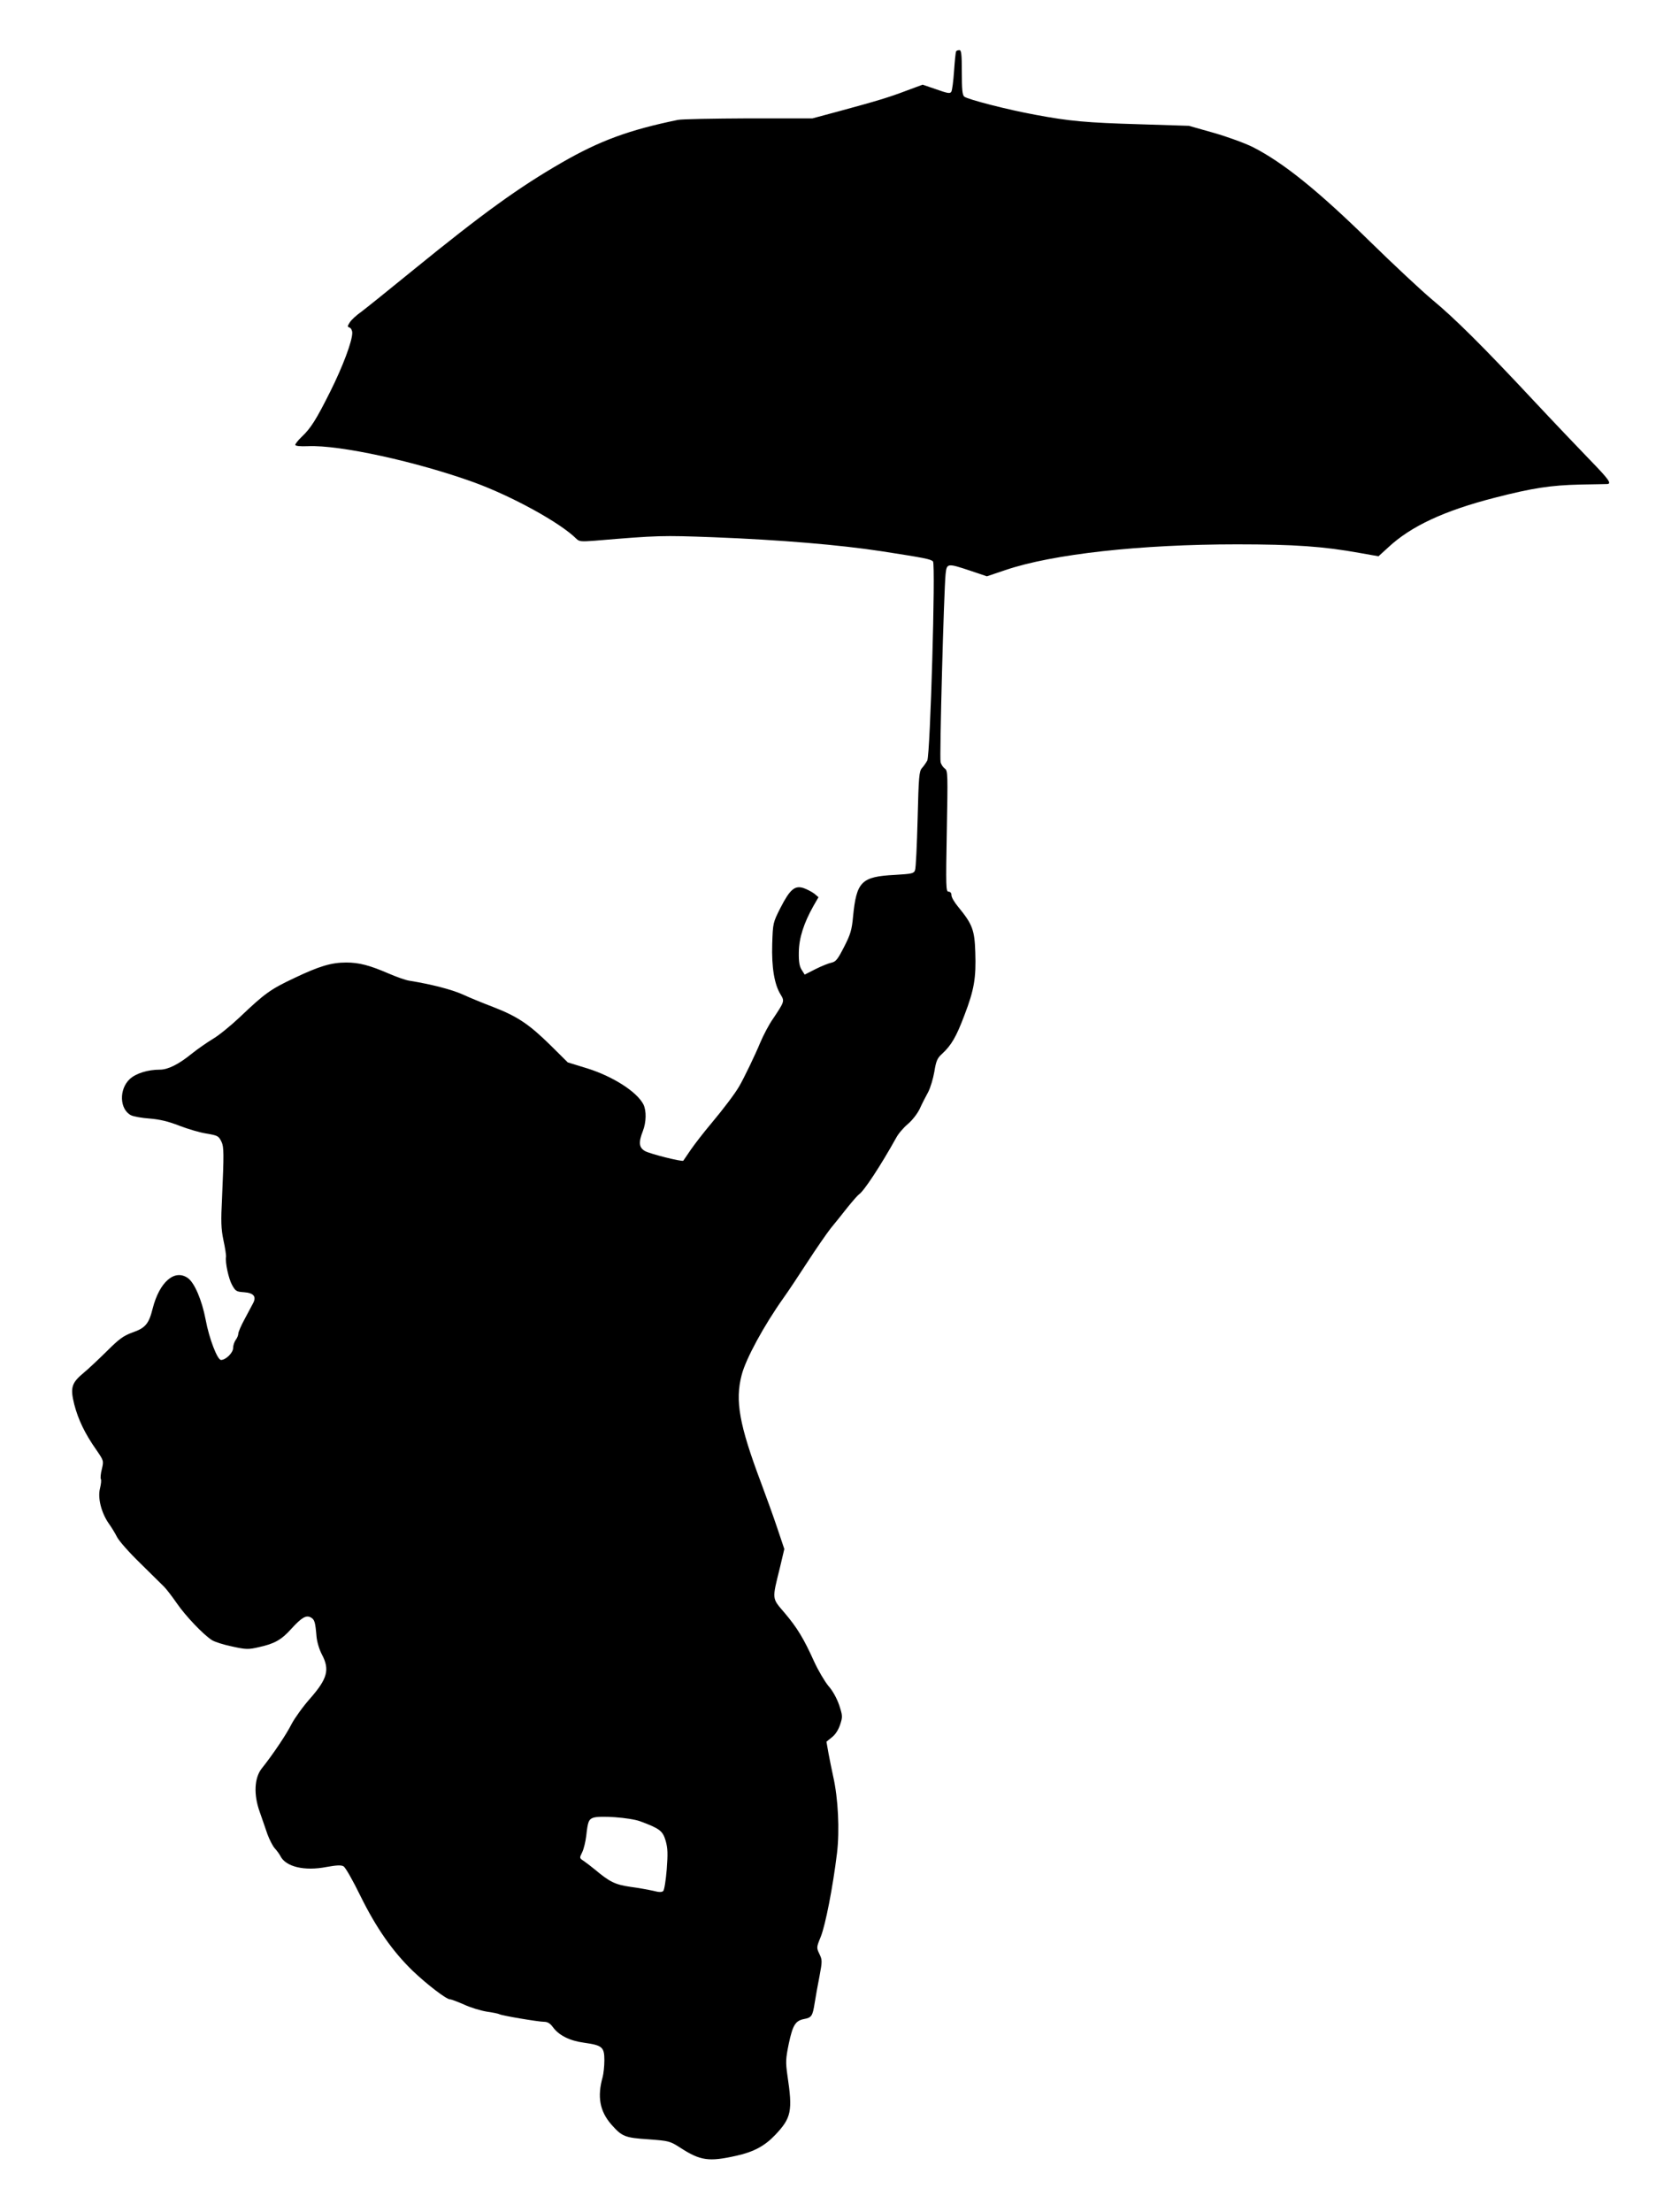
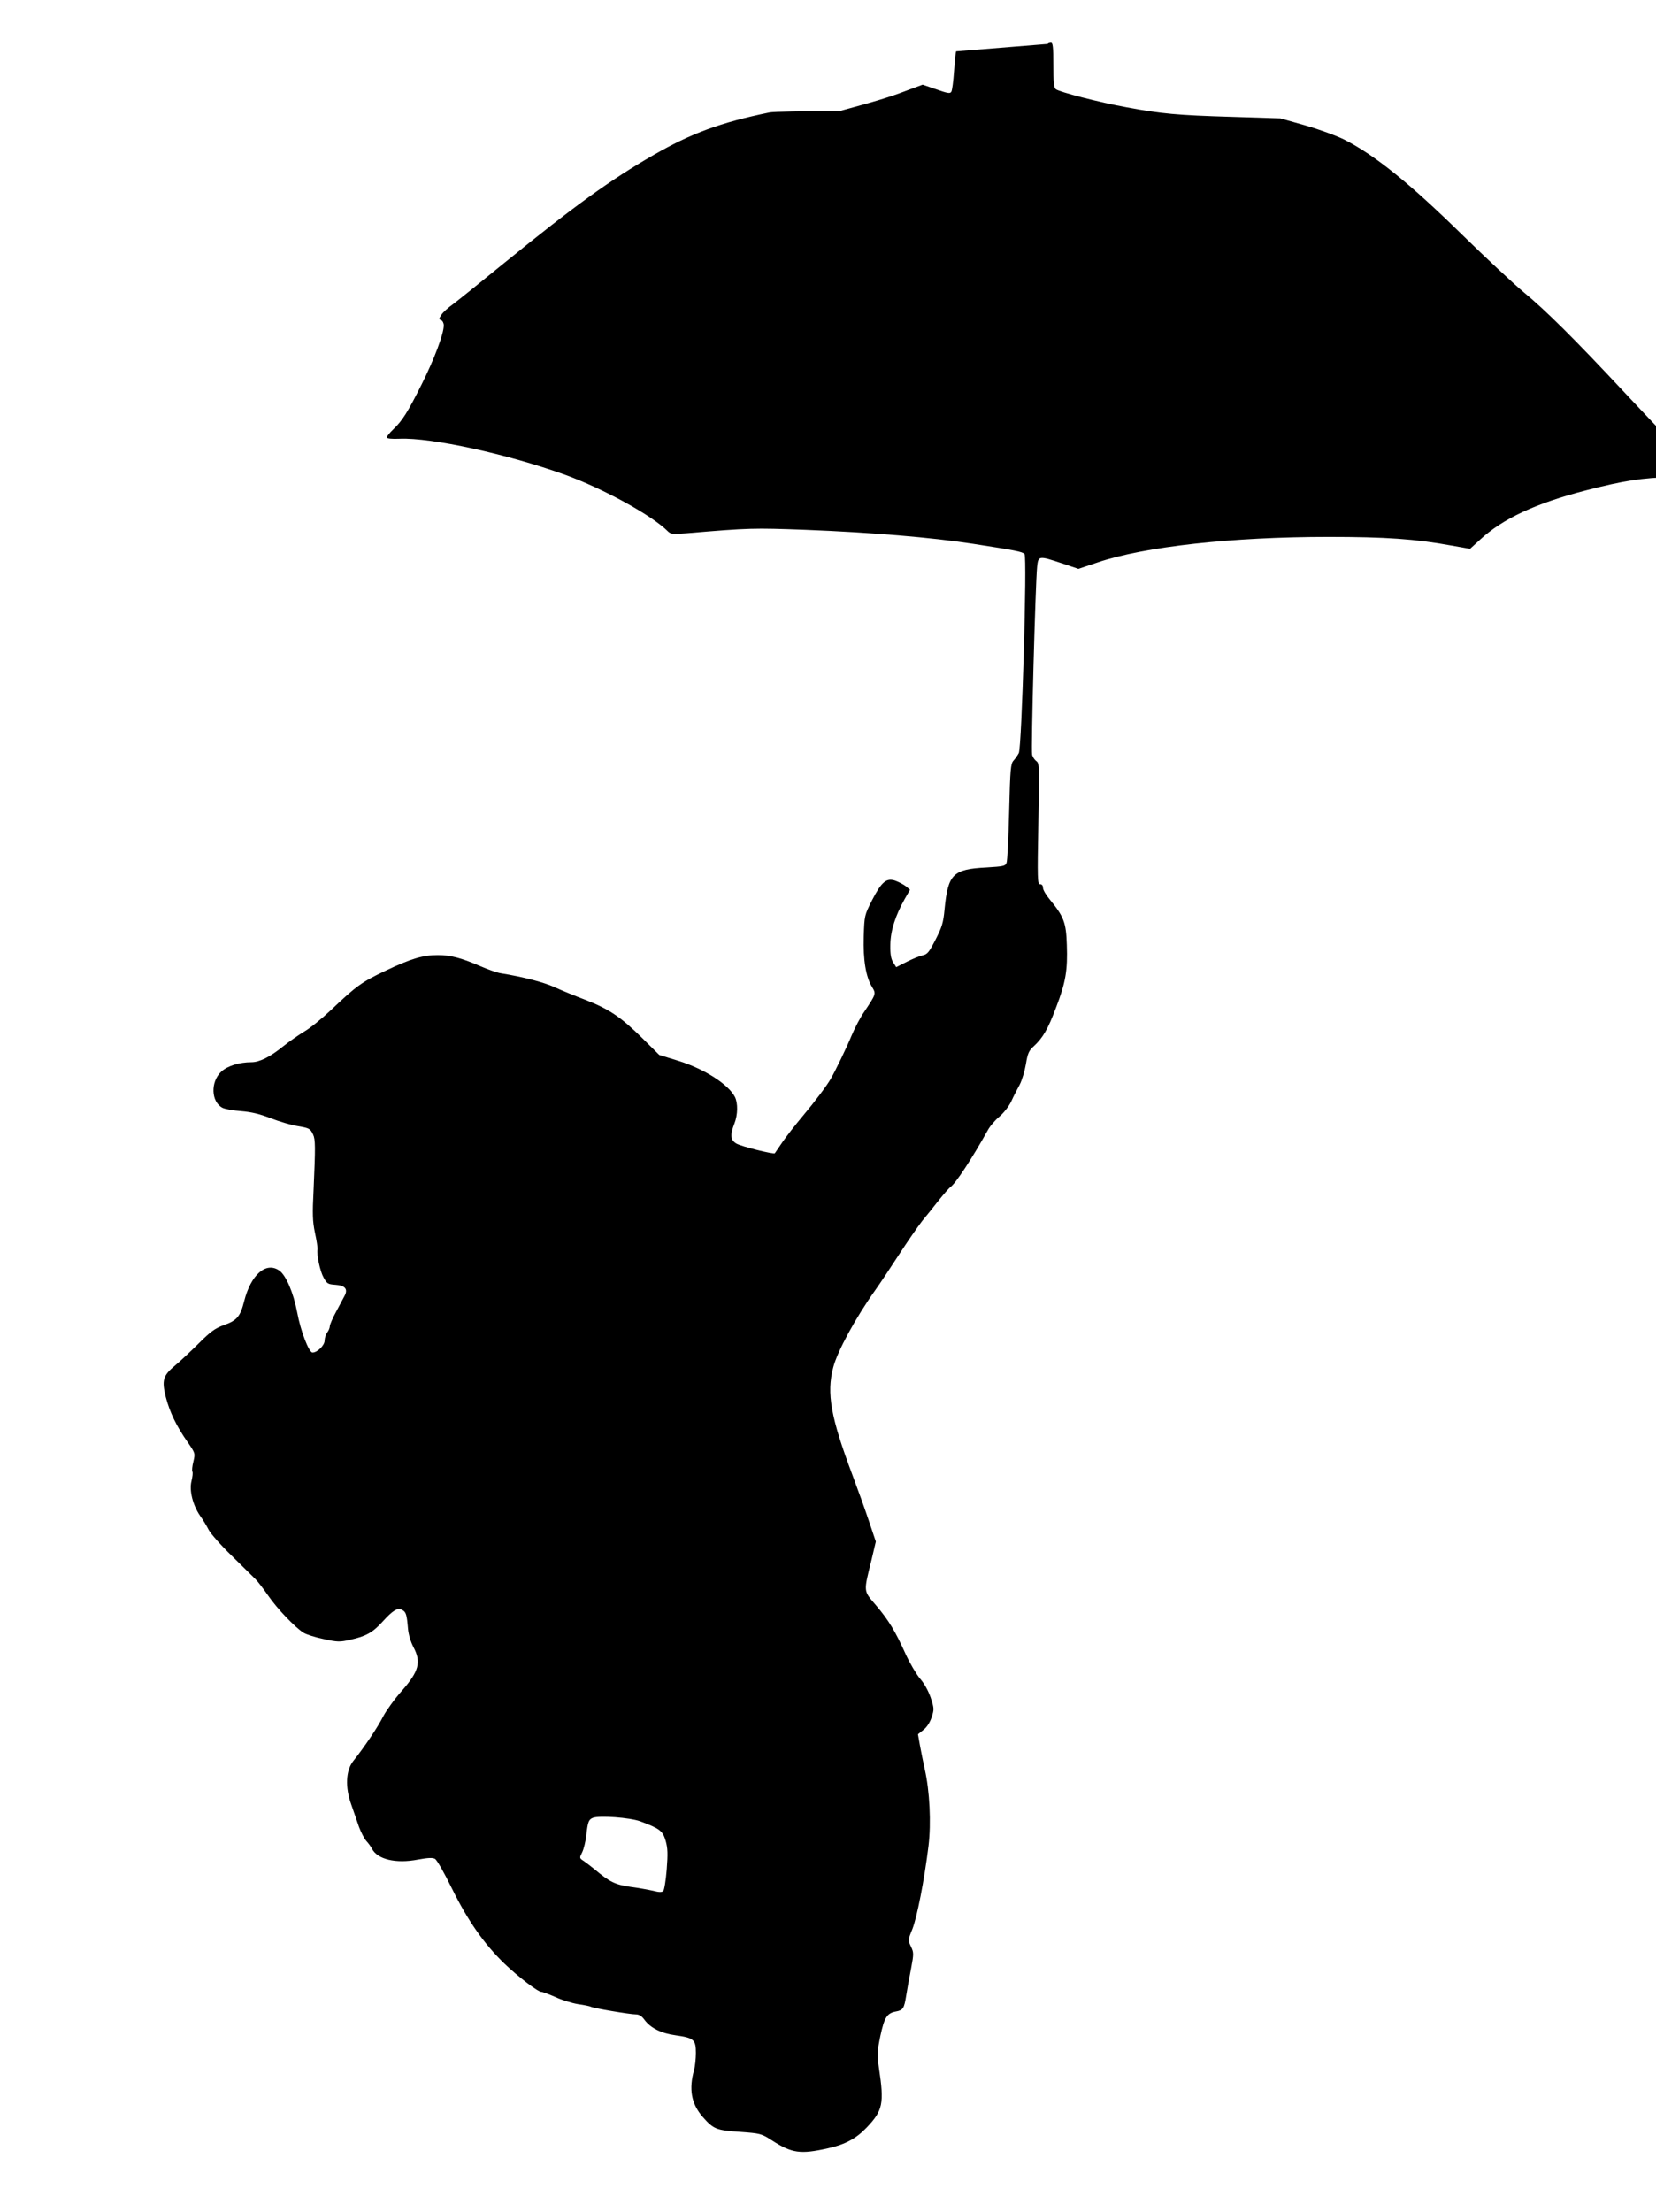
<svg xmlns="http://www.w3.org/2000/svg" version="1.0" width="959pt" height="1280pt" viewBox="0 0 959 1280" preserveAspectRatio="xMidYMid meet">
  <g transform="translate(0,1280) scale(0.1,-0.1)" fill="#000000" stroke="none">
-     <path d="M5537 12503 c-3 -5 -8 -56 -12 -114 -4 -59 -11 -113 -16 -120 -7 -12 -22 -9 -87 14 l-79 27 -89 -33 c-105 -40 -175 -61 -389 -119 l-160 -43 -370 0 c-203 -1 -388 -4 -410 -9 -282 -58 -451 -120 -670 -246 -252 -145 -458 -294 -865 -625 -135 -110 -268 -217 -296 -238 -29 -20 -59 -48 -68 -62 -15 -23 -15 -26 -1 -31 8 -3 15 -17 15 -30 0 -49 -55 -195 -127 -339 -82 -164 -113 -213 -167 -264 -20 -19 -36 -40 -36 -45 0 -7 27 -10 74 -8 183 8 627 -89 960 -209 222 -81 501 -234 594 -327 16 -16 28 -17 107 -11 369 31 388 31 688 20 384 -15 730 -44 972 -81 245 -38 284 -45 298 -59 16 -16 -16 -1118 -33 -1152 -7 -13 -21 -33 -31 -44 -16 -18 -19 -48 -25 -295 -4 -151 -10 -284 -15 -296 -7 -19 -18 -21 -117 -27 -194 -10 -222 -38 -242 -242 -7 -77 -15 -103 -52 -175 -37 -72 -47 -85 -73 -91 -16 -3 -58 -20 -92 -37 l-63 -32 -17 27 c-13 20 -18 46 -17 102 1 83 29 169 84 267 l30 52 -25 21 c-15 11 -42 25 -62 32 -50 16 -78 -7 -133 -114 -44 -87 -44 -88 -48 -210 -4 -134 12 -234 49 -293 23 -38 22 -40 -44 -139 -23 -32 -56 -95 -75 -140 -27 -66 -95 -207 -121 -251 -24 -42 -93 -133 -161 -214 -44 -52 -98 -122 -120 -154 -22 -33 -42 -61 -43 -63 -8 -7 -195 40 -222 56 -35 20 -38 50 -12 116 20 51 21 118 3 154 -38 73 -175 161 -324 208 l-114 35 -101 100 c-123 121 -191 166 -327 219 -58 22 -139 55 -180 74 -65 29 -181 59 -311 80 -20 3 -74 22 -120 42 -109 47 -170 63 -244 63 -86 0 -156 -21 -301 -90 -138 -65 -171 -89 -315 -226 -53 -50 -123 -107 -156 -126 -33 -20 -88 -58 -123 -86 -75 -61 -137 -92 -184 -92 -69 0 -138 -21 -174 -54 -64 -59 -60 -176 7 -210 14 -7 63 -16 108 -19 59 -5 107 -16 173 -42 50 -19 118 -39 151 -44 70 -12 75 -14 92 -49 14 -29 14 -72 3 -322 -7 -138 -6 -179 8 -247 10 -45 16 -88 15 -95 -6 -32 15 -129 35 -164 20 -36 25 -39 69 -42 56 -4 73 -25 53 -63 -7 -13 -29 -55 -49 -92 -21 -38 -37 -76 -37 -85 0 -9 -7 -26 -15 -36 -8 -11 -15 -32 -15 -47 0 -27 -42 -69 -70 -69 -21 0 -69 124 -89 233 -22 115 -65 214 -103 241 -77 54 -165 -23 -204 -177 -22 -88 -42 -112 -117 -138 -52 -19 -77 -37 -148 -108 -48 -47 -108 -104 -134 -125 -71 -59 -79 -86 -55 -183 23 -88 61 -168 127 -262 44 -64 44 -64 33 -112 -7 -26 -9 -53 -6 -58 4 -5 1 -30 -5 -55 -14 -55 8 -140 50 -201 16 -22 38 -58 49 -80 11 -22 71 -90 134 -151 62 -61 124 -122 138 -136 14 -14 47 -57 74 -96 51 -74 153 -181 203 -213 15 -10 68 -27 117 -37 82 -18 94 -18 155 -4 91 20 130 42 187 105 61 67 87 82 114 67 22 -12 26 -27 33 -110 3 -33 16 -75 31 -104 47 -88 32 -141 -68 -255 -41 -46 -89 -113 -107 -147 -30 -60 -107 -175 -174 -259 -42 -54 -47 -150 -11 -250 13 -38 34 -97 45 -130 12 -32 31 -69 43 -82 11 -12 26 -32 32 -44 31 -62 139 -88 267 -63 56 10 84 12 98 4 11 -5 55 -83 99 -173 91 -184 185 -319 303 -433 83 -79 194 -164 215 -164 8 0 44 -14 81 -30 36 -17 95 -35 131 -41 36 -5 69 -12 74 -15 12 -8 226 -44 259 -44 20 0 35 -9 51 -31 35 -48 98 -79 180 -90 106 -15 118 -25 118 -102 0 -34 -5 -78 -10 -97 -32 -113 -17 -197 50 -274 62 -70 78 -77 214 -86 121 -9 125 -10 186 -49 116 -75 165 -82 325 -46 100 22 164 57 224 120 94 99 102 138 71 345 -11 78 -10 95 8 184 23 107 38 132 88 142 44 8 50 17 62 94 6 36 18 106 28 155 16 86 16 93 -1 128 -17 36 -17 38 8 99 27 67 70 286 94 483 16 132 7 318 -22 445 -8 36 -20 96 -27 133 l-12 68 31 25 c20 15 38 43 48 73 15 46 15 51 -5 113 -14 40 -37 83 -63 112 -22 27 -59 90 -82 140 -60 133 -98 196 -171 282 -75 88 -74 74 -27 264 l25 106 -40 119 c-22 66 -65 185 -95 265 -126 335 -151 474 -112 623 24 94 130 288 243 447 26 36 87 128 137 205 50 77 111 165 135 196 25 30 69 85 98 122 30 37 59 70 66 75 28 17 127 168 216 328 12 23 42 58 67 79 25 21 55 59 69 88 13 29 35 72 49 97 13 25 29 78 36 119 10 62 17 78 45 103 53 49 82 98 129 223 57 148 68 217 63 364 -4 130 -17 163 -99 263 -22 26 -39 56 -39 67 0 13 -6 21 -17 21 -15 0 -16 28 -10 349 6 331 6 351 -11 363 -10 7 -22 24 -25 38 -7 25 19 990 29 1088 7 63 9 64 144 19 l95 -32 110 37 c272 92 781 148 1338 148 332 0 503 -12 712 -50 l108 -19 57 52 c131 122 324 212 617 287 218 56 324 72 493 76 80 1 151 3 158 3 27 2 7 29 -101 140 -62 64 -208 217 -324 341 -298 319 -462 481 -588 585 -60 50 -222 201 -360 336 -300 294 -503 458 -680 548 -44 22 -145 59 -225 82 l-145 41 -285 9 c-310 9 -407 18 -605 55 -155 28 -392 89 -411 105 -11 9 -14 43 -14 140 0 106 -3 129 -14 129 -8 0 -17 -3 -19 -7z m-1829 -10243 c113 -42 130 -55 147 -113 12 -43 13 -73 6 -166 -5 -62 -14 -118 -20 -124 -8 -8 -24 -8 -58 1 -27 6 -86 17 -133 23 -88 13 -119 28 -206 101 -22 18 -51 40 -64 49 -25 16 -25 17 -8 51 9 19 19 61 23 94 9 82 14 94 38 104 36 15 215 2 275 -20z" />
+     <path d="M5537 12503 c-3 -5 -8 -56 -12 -114 -4 -59 -11 -113 -16 -120 -7 -12 -22 -9 -87 14 l-79 27 -89 -33 c-105 -40 -175 -61 -389 -119 c-203 -1 -388 -4 -410 -9 -282 -58 -451 -120 -670 -246 -252 -145 -458 -294 -865 -625 -135 -110 -268 -217 -296 -238 -29 -20 -59 -48 -68 -62 -15 -23 -15 -26 -1 -31 8 -3 15 -17 15 -30 0 -49 -55 -195 -127 -339 -82 -164 -113 -213 -167 -264 -20 -19 -36 -40 -36 -45 0 -7 27 -10 74 -8 183 8 627 -89 960 -209 222 -81 501 -234 594 -327 16 -16 28 -17 107 -11 369 31 388 31 688 20 384 -15 730 -44 972 -81 245 -38 284 -45 298 -59 16 -16 -16 -1118 -33 -1152 -7 -13 -21 -33 -31 -44 -16 -18 -19 -48 -25 -295 -4 -151 -10 -284 -15 -296 -7 -19 -18 -21 -117 -27 -194 -10 -222 -38 -242 -242 -7 -77 -15 -103 -52 -175 -37 -72 -47 -85 -73 -91 -16 -3 -58 -20 -92 -37 l-63 -32 -17 27 c-13 20 -18 46 -17 102 1 83 29 169 84 267 l30 52 -25 21 c-15 11 -42 25 -62 32 -50 16 -78 -7 -133 -114 -44 -87 -44 -88 -48 -210 -4 -134 12 -234 49 -293 23 -38 22 -40 -44 -139 -23 -32 -56 -95 -75 -140 -27 -66 -95 -207 -121 -251 -24 -42 -93 -133 -161 -214 -44 -52 -98 -122 -120 -154 -22 -33 -42 -61 -43 -63 -8 -7 -195 40 -222 56 -35 20 -38 50 -12 116 20 51 21 118 3 154 -38 73 -175 161 -324 208 l-114 35 -101 100 c-123 121 -191 166 -327 219 -58 22 -139 55 -180 74 -65 29 -181 59 -311 80 -20 3 -74 22 -120 42 -109 47 -170 63 -244 63 -86 0 -156 -21 -301 -90 -138 -65 -171 -89 -315 -226 -53 -50 -123 -107 -156 -126 -33 -20 -88 -58 -123 -86 -75 -61 -137 -92 -184 -92 -69 0 -138 -21 -174 -54 -64 -59 -60 -176 7 -210 14 -7 63 -16 108 -19 59 -5 107 -16 173 -42 50 -19 118 -39 151 -44 70 -12 75 -14 92 -49 14 -29 14 -72 3 -322 -7 -138 -6 -179 8 -247 10 -45 16 -88 15 -95 -6 -32 15 -129 35 -164 20 -36 25 -39 69 -42 56 -4 73 -25 53 -63 -7 -13 -29 -55 -49 -92 -21 -38 -37 -76 -37 -85 0 -9 -7 -26 -15 -36 -8 -11 -15 -32 -15 -47 0 -27 -42 -69 -70 -69 -21 0 -69 124 -89 233 -22 115 -65 214 -103 241 -77 54 -165 -23 -204 -177 -22 -88 -42 -112 -117 -138 -52 -19 -77 -37 -148 -108 -48 -47 -108 -104 -134 -125 -71 -59 -79 -86 -55 -183 23 -88 61 -168 127 -262 44 -64 44 -64 33 -112 -7 -26 -9 -53 -6 -58 4 -5 1 -30 -5 -55 -14 -55 8 -140 50 -201 16 -22 38 -58 49 -80 11 -22 71 -90 134 -151 62 -61 124 -122 138 -136 14 -14 47 -57 74 -96 51 -74 153 -181 203 -213 15 -10 68 -27 117 -37 82 -18 94 -18 155 -4 91 20 130 42 187 105 61 67 87 82 114 67 22 -12 26 -27 33 -110 3 -33 16 -75 31 -104 47 -88 32 -141 -68 -255 -41 -46 -89 -113 -107 -147 -30 -60 -107 -175 -174 -259 -42 -54 -47 -150 -11 -250 13 -38 34 -97 45 -130 12 -32 31 -69 43 -82 11 -12 26 -32 32 -44 31 -62 139 -88 267 -63 56 10 84 12 98 4 11 -5 55 -83 99 -173 91 -184 185 -319 303 -433 83 -79 194 -164 215 -164 8 0 44 -14 81 -30 36 -17 95 -35 131 -41 36 -5 69 -12 74 -15 12 -8 226 -44 259 -44 20 0 35 -9 51 -31 35 -48 98 -79 180 -90 106 -15 118 -25 118 -102 0 -34 -5 -78 -10 -97 -32 -113 -17 -197 50 -274 62 -70 78 -77 214 -86 121 -9 125 -10 186 -49 116 -75 165 -82 325 -46 100 22 164 57 224 120 94 99 102 138 71 345 -11 78 -10 95 8 184 23 107 38 132 88 142 44 8 50 17 62 94 6 36 18 106 28 155 16 86 16 93 -1 128 -17 36 -17 38 8 99 27 67 70 286 94 483 16 132 7 318 -22 445 -8 36 -20 96 -27 133 l-12 68 31 25 c20 15 38 43 48 73 15 46 15 51 -5 113 -14 40 -37 83 -63 112 -22 27 -59 90 -82 140 -60 133 -98 196 -171 282 -75 88 -74 74 -27 264 l25 106 -40 119 c-22 66 -65 185 -95 265 -126 335 -151 474 -112 623 24 94 130 288 243 447 26 36 87 128 137 205 50 77 111 165 135 196 25 30 69 85 98 122 30 37 59 70 66 75 28 17 127 168 216 328 12 23 42 58 67 79 25 21 55 59 69 88 13 29 35 72 49 97 13 25 29 78 36 119 10 62 17 78 45 103 53 49 82 98 129 223 57 148 68 217 63 364 -4 130 -17 163 -99 263 -22 26 -39 56 -39 67 0 13 -6 21 -17 21 -15 0 -16 28 -10 349 6 331 6 351 -11 363 -10 7 -22 24 -25 38 -7 25 19 990 29 1088 7 63 9 64 144 19 l95 -32 110 37 c272 92 781 148 1338 148 332 0 503 -12 712 -50 l108 -19 57 52 c131 122 324 212 617 287 218 56 324 72 493 76 80 1 151 3 158 3 27 2 7 29 -101 140 -62 64 -208 217 -324 341 -298 319 -462 481 -588 585 -60 50 -222 201 -360 336 -300 294 -503 458 -680 548 -44 22 -145 59 -225 82 l-145 41 -285 9 c-310 9 -407 18 -605 55 -155 28 -392 89 -411 105 -11 9 -14 43 -14 140 0 106 -3 129 -14 129 -8 0 -17 -3 -19 -7z m-1829 -10243 c113 -42 130 -55 147 -113 12 -43 13 -73 6 -166 -5 -62 -14 -118 -20 -124 -8 -8 -24 -8 -58 1 -27 6 -86 17 -133 23 -88 13 -119 28 -206 101 -22 18 -51 40 -64 49 -25 16 -25 17 -8 51 9 19 19 61 23 94 9 82 14 94 38 104 36 15 215 2 275 -20z" />
  </g>
</svg>